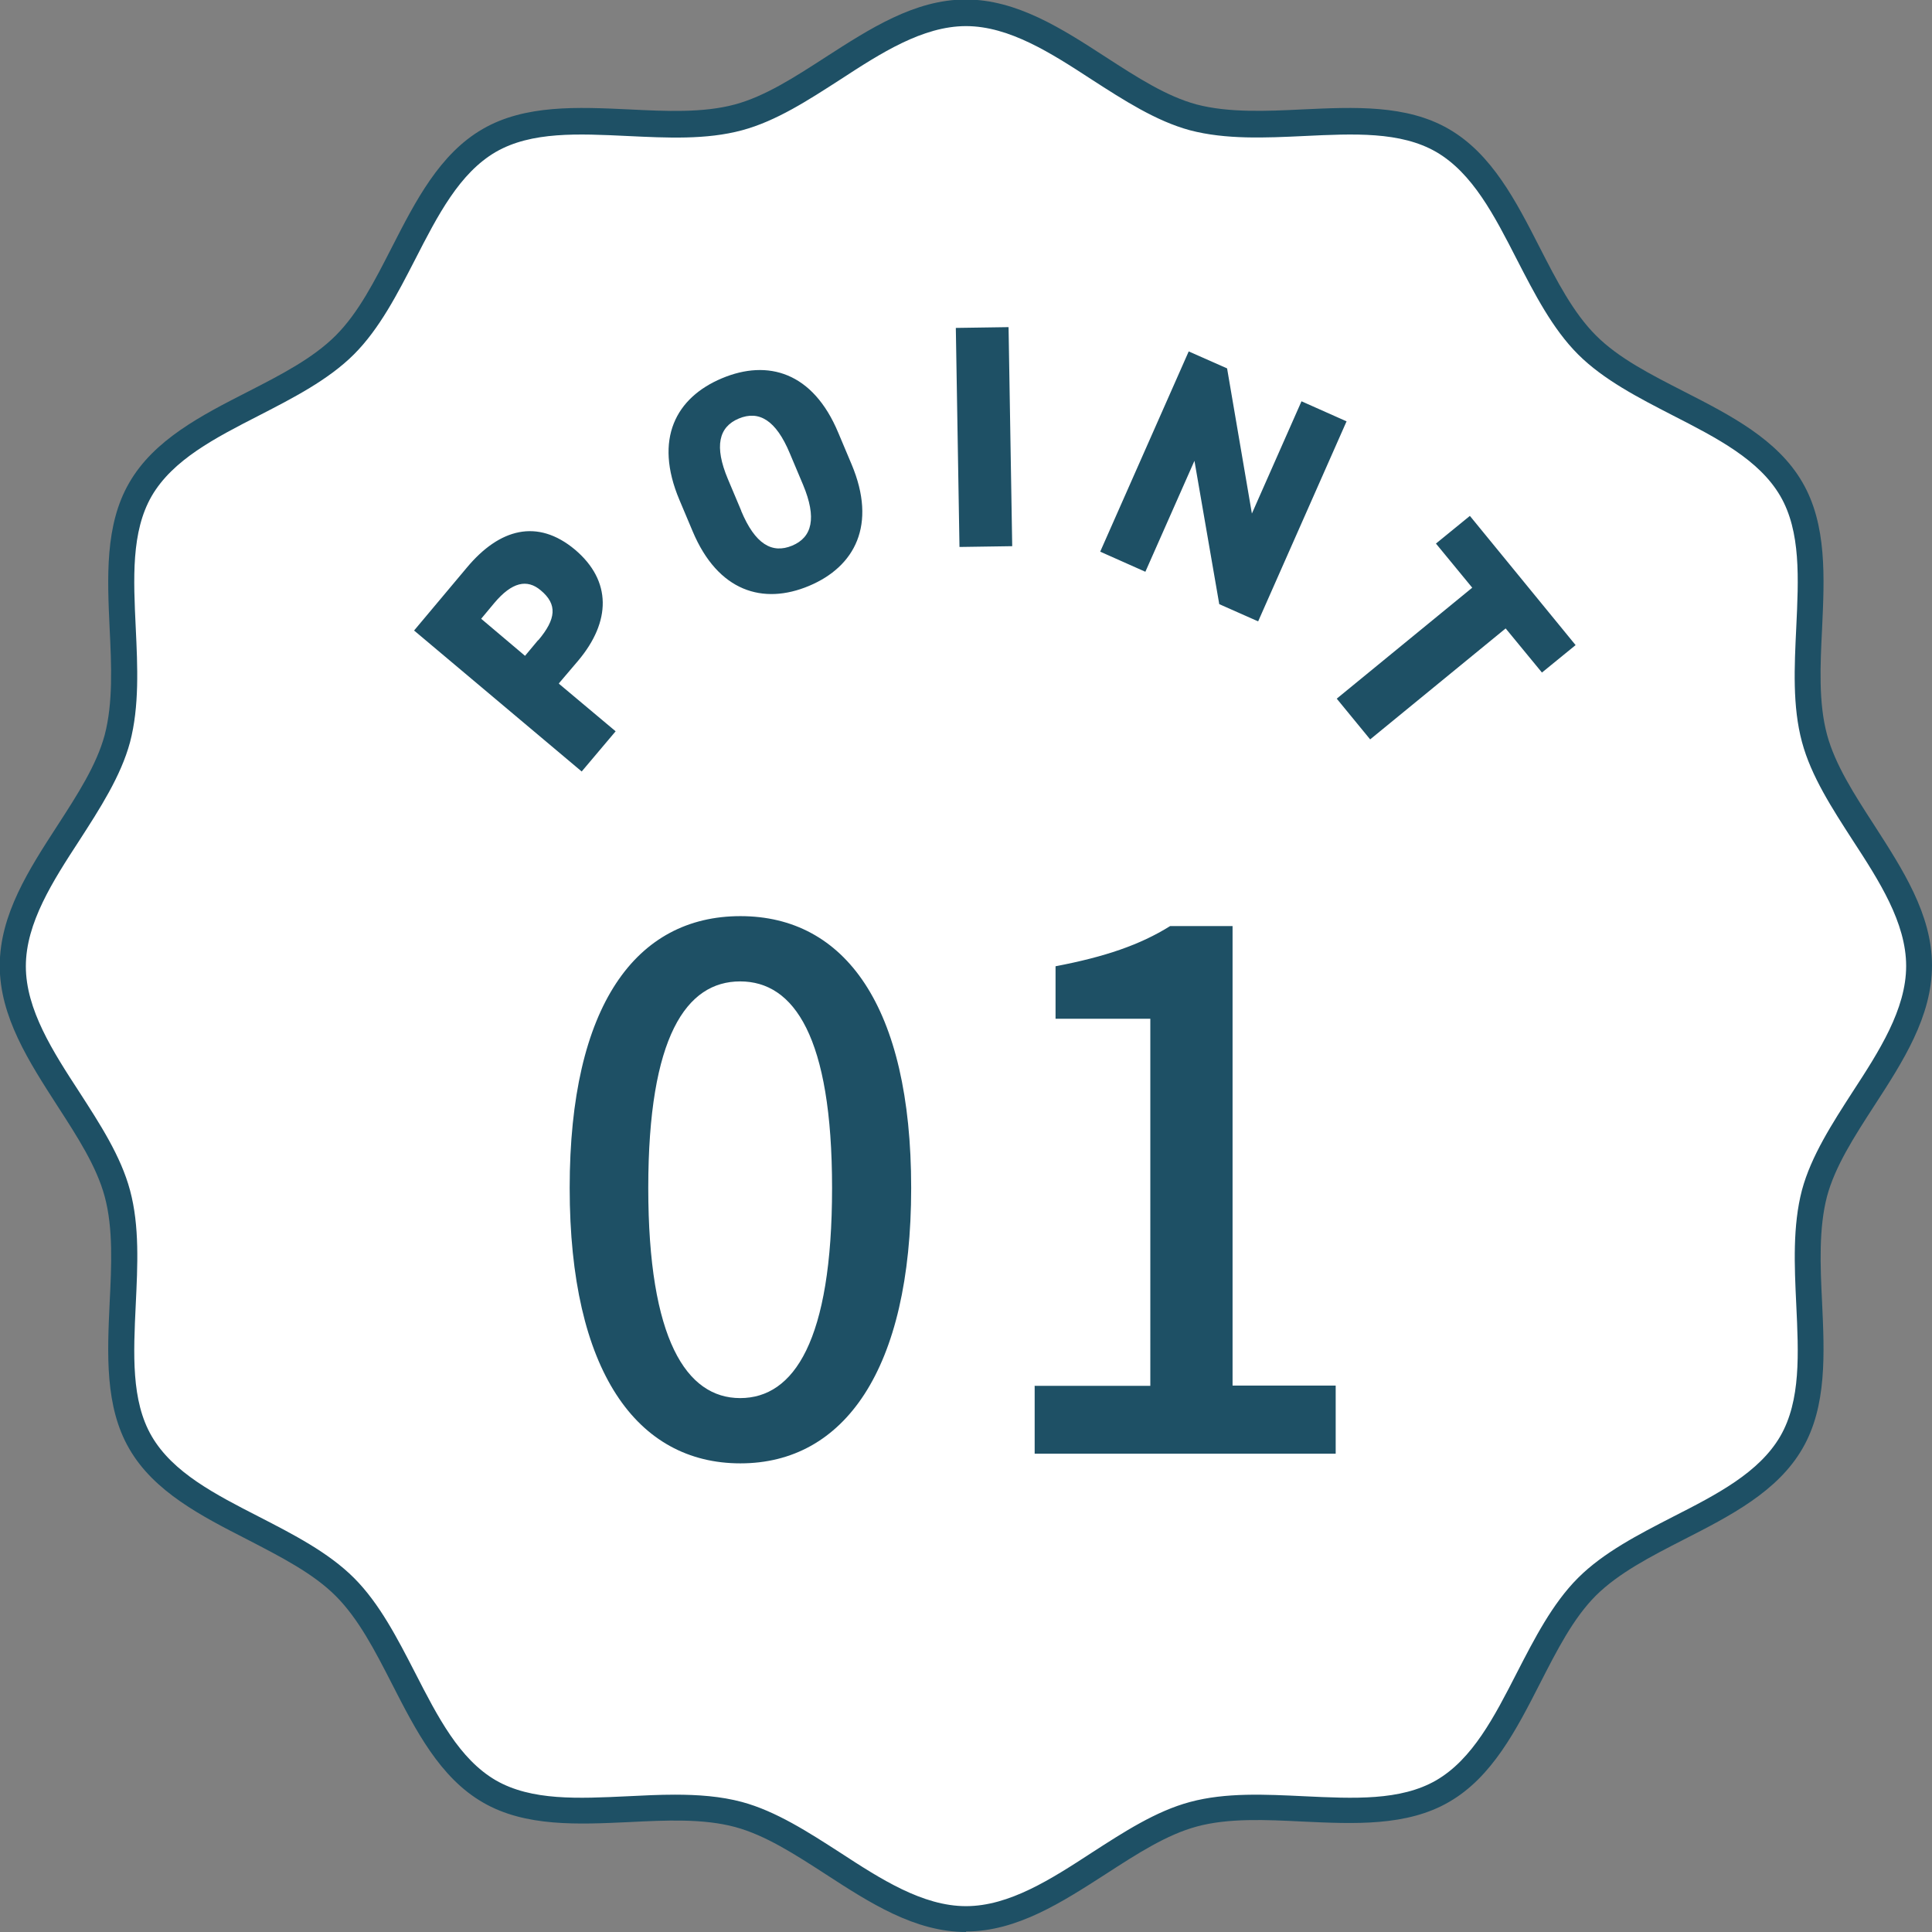
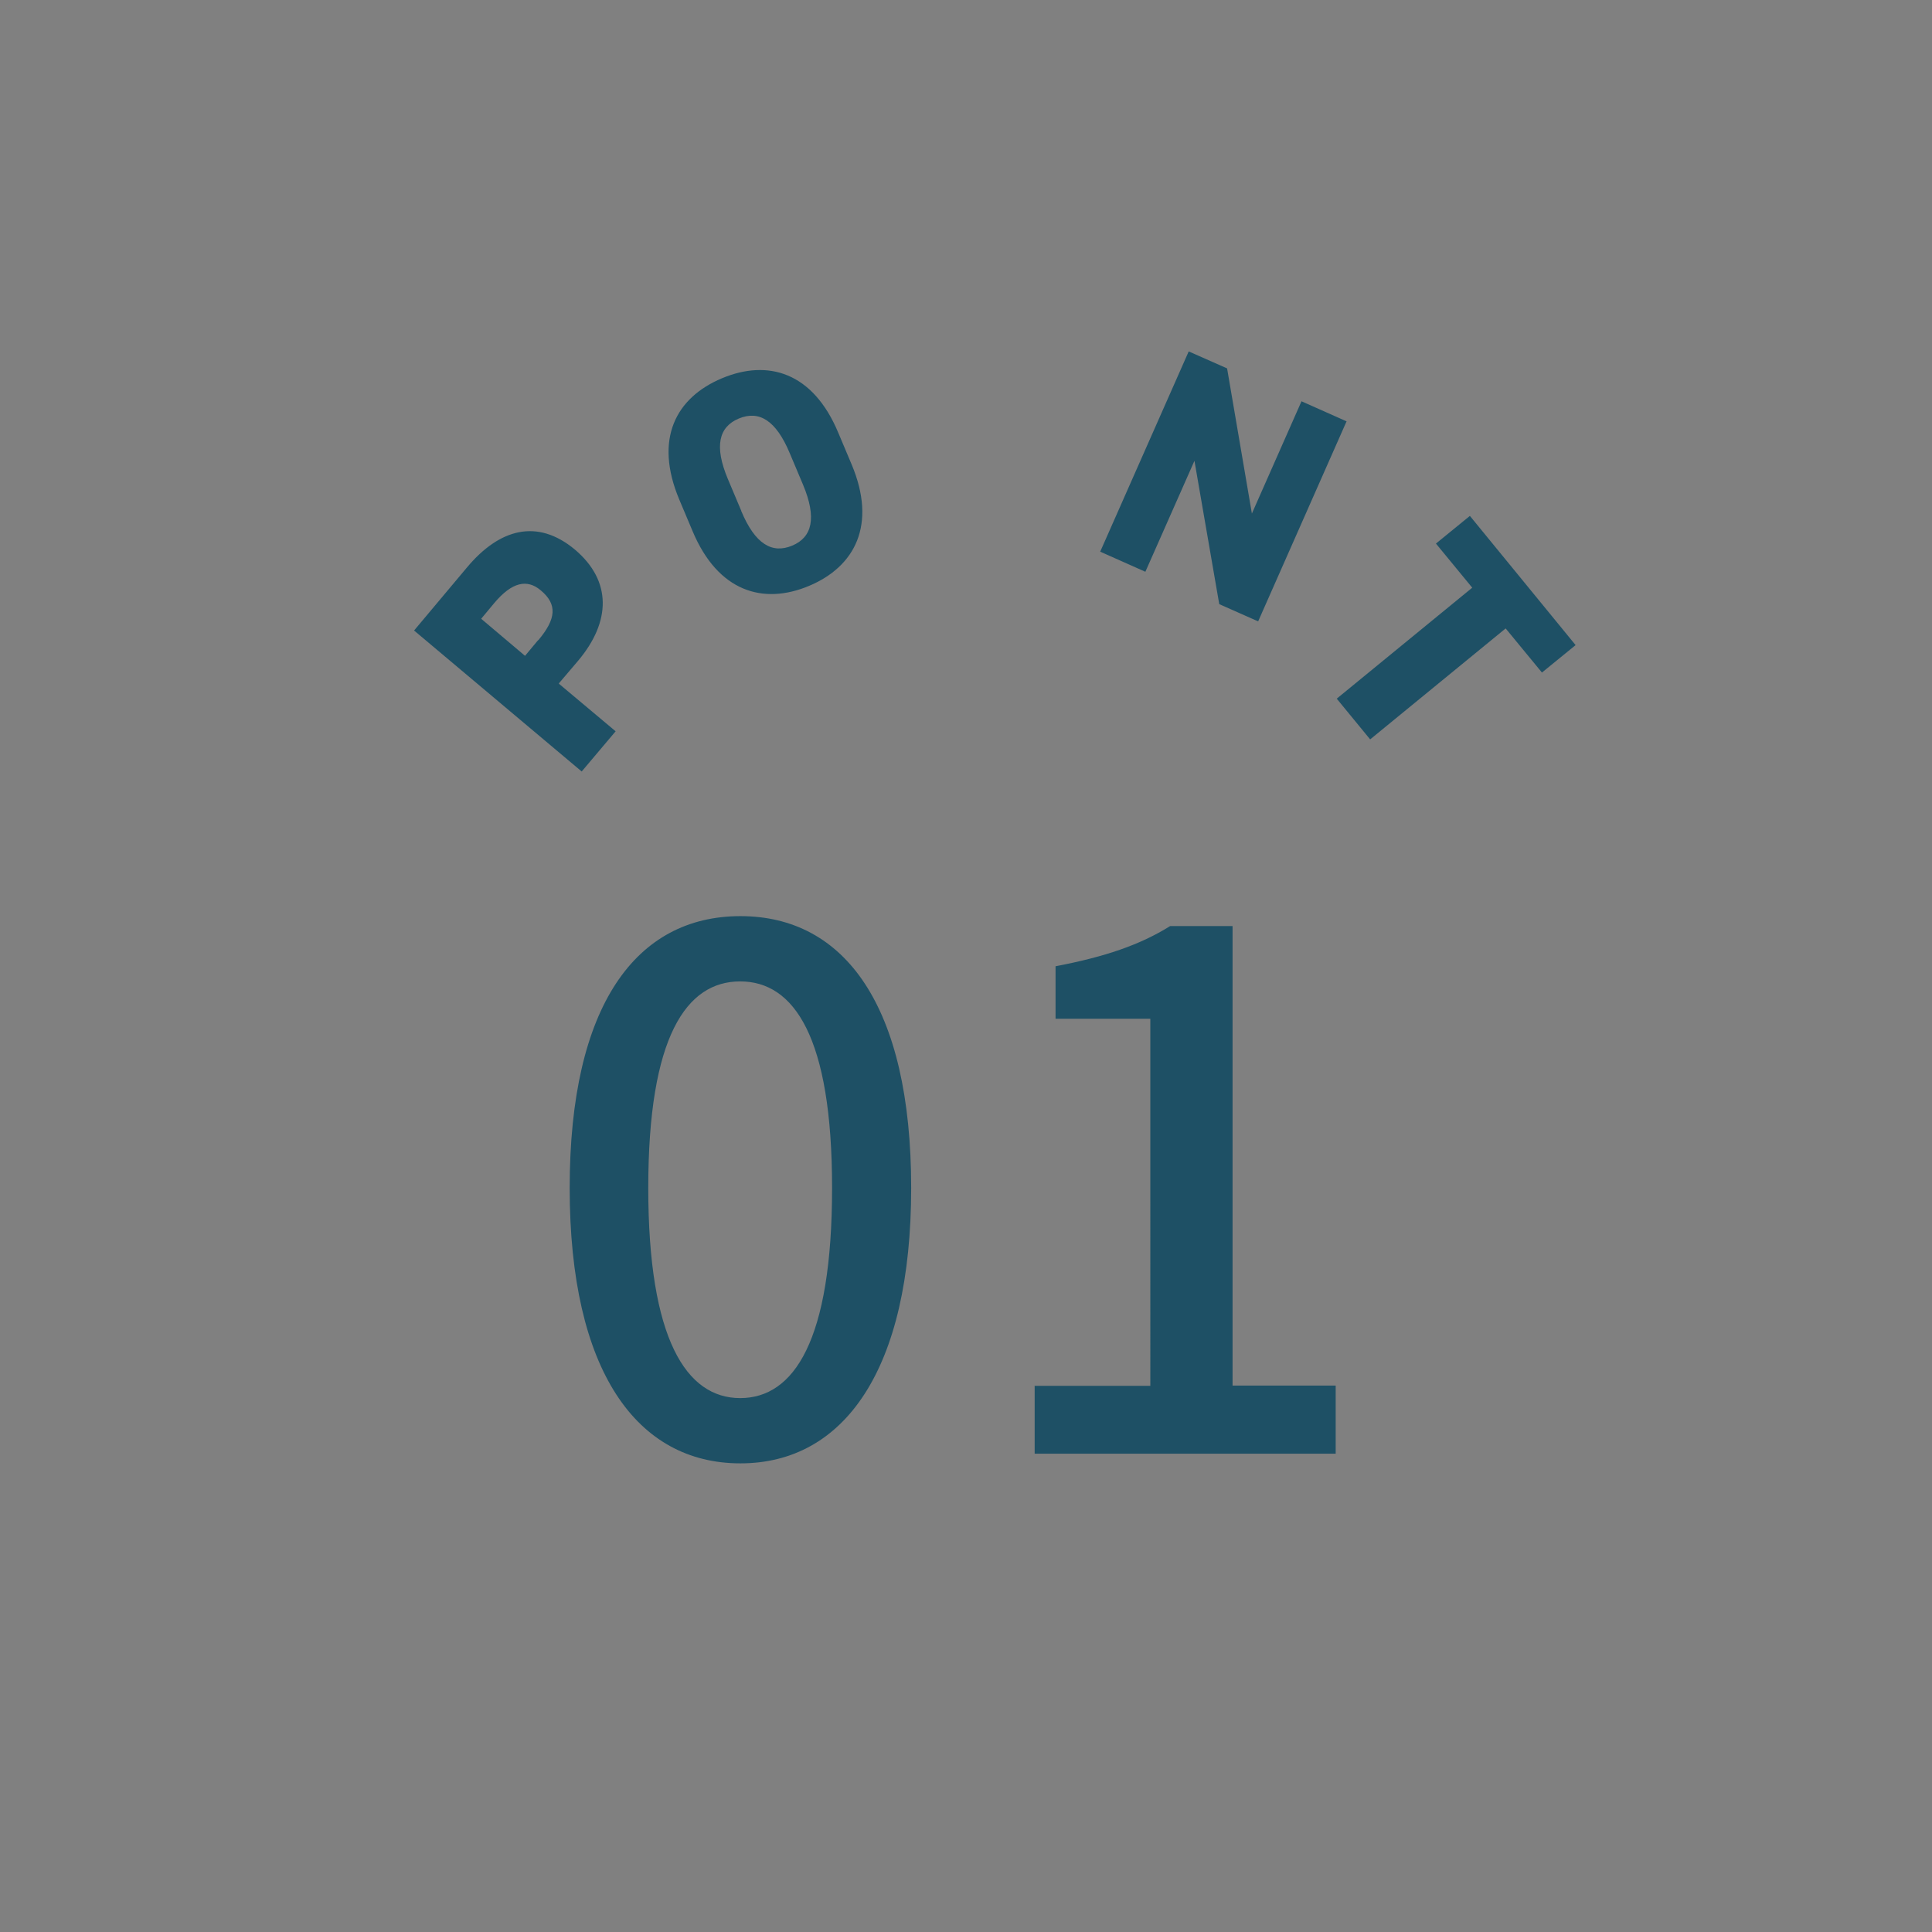
<svg xmlns="http://www.w3.org/2000/svg" id="_レイヤー_2" data-name="レイヤー 2" width="74" height="74">
  <rect width="100%" height="100%" fill="#808080" stroke="none" />
  <defs>
    <style>.cls-1{fill:#1e5065;stroke-width:0}</style>
  </defs>
  <g id="_内容" data-name="内容">
-     <path d="M73.5 37c0 3.14-3.22 5.81-4 8.71-.8 3 .63 6.92-.89 9.54-1.54 2.66-5.67 3.37-7.83 5.53s-2.87 6.29-5.53 7.83-6.55.09-9.54.89c-2.9.77-5.57 4-8.71 4s-5.81-3.22-8.71-4c-3-.8-6.92.63-9.54-.89-2.66-1.54-3.37-5.67-5.53-7.83s-6.29-2.87-7.83-5.53c-1.52-2.62-.09-6.55-.89-9.54-.77-2.9-4-5.57-4-8.71s3.22-5.81 4-8.71-.63-6.92.89-9.54c1.54-2.66 5.67-3.37 7.83-5.53s2.87-6.29 5.53-7.83c2.62-1.52 6.55-.09 9.54-.89 2.9-.77 5.57-4 8.71-4s5.81 3.22 8.71 4c3 .8 6.92-.63 9.54.89s3.37 5.67 5.53 7.83 6.29 2.87 7.83 5.53c1.52 2.62.09 6.55.89 9.54.77 2.9 4 5.57 4 8.71z" fill="#fff" stroke-width="0" />
-     <path class="cls-1" d="M37 74c-1.96 0-3.69-1.12-5.37-2.21-1.19-.77-2.32-1.5-3.47-1.81-1.22-.33-2.66-.26-4.06-.19-1.96.09-3.98.19-5.6-.75-1.65-.95-2.58-2.77-3.48-4.53-.66-1.29-1.29-2.51-2.16-3.38s-2.09-1.49-3.38-2.16c-1.76-.9-3.58-1.83-4.53-3.48-.94-1.62-.84-3.64-.75-5.6.07-1.4.14-2.84-.19-4.06-.31-1.15-1.04-2.28-1.81-3.47-1.08-1.68-2.21-3.41-2.21-5.37s1.12-3.69 2.21-5.37c.77-1.19 1.5-2.32 1.81-3.47.32-1.22.26-2.66.19-4.06-.09-1.96-.19-3.98.75-5.6.95-1.65 2.77-2.58 4.53-3.48 1.29-.66 2.51-1.29 3.38-2.16.87-.87 1.49-2.09 2.15-3.38.9-1.76 1.83-3.58 3.48-4.53 1.62-.94 3.65-.84 5.6-.75 1.4.07 2.84.14 4.06-.19 1.15-.31 2.28-1.04 3.47-1.81 1.68-1.08 3.41-2.21 5.37-2.21s3.69 1.12 5.37 2.21c1.19.77 2.32 1.5 3.47 1.81 1.22.32 2.66.26 4.06.19 1.96-.09 3.98-.19 5.6.75 1.65.95 2.58 2.77 3.48 4.53.66 1.29 1.29 2.51 2.16 3.38.87.87 2.09 1.49 3.38 2.15 1.76.9 3.58 1.83 4.53 3.48.94 1.62.84 3.64.75 5.6-.07 1.4-.14 2.84.19 4.06.31 1.15 1.04 2.28 1.81 3.47 1.08 1.68 2.21 3.41 2.21 5.37s-1.12 3.69-2.21 5.37c-.77 1.19-1.5 2.32-1.81 3.47-.32 1.22-.26 2.66-.19 4.06.09 1.96.19 3.98-.75 5.6-.95 1.65-2.77 2.58-4.53 3.48-1.29.66-2.51 1.29-3.38 2.15-.87.87-1.49 2.09-2.15 3.38-.9 1.76-1.83 3.58-3.48 4.53-1.62.94-3.64.84-5.6.75-1.4-.07-2.85-.14-4.06.19-1.15.31-2.28 1.04-3.47 1.81-1.68 1.08-3.41 2.21-5.37 2.21zm-11.15-5.26c.88 0 1.75.06 2.57.28 1.3.35 2.55 1.16 3.76 1.94 1.55 1.01 3.16 2.05 4.82 2.05s3.27-1.04 4.82-2.05c1.21-.78 2.45-1.59 3.76-1.94 1.37-.37 2.89-.29 4.37-.22 1.9.09 3.69.18 5.06-.61 1.39-.81 2.22-2.42 3.09-4.12.67-1.3 1.36-2.65 2.34-3.63.98-.98 2.33-1.67 3.63-2.34 1.71-.87 3.31-1.7 4.12-3.09.79-1.37.7-3.16.61-5.06-.07-1.47-.14-3 .22-4.37.35-1.3 1.16-2.55 1.94-3.76 1.01-1.55 2.05-3.16 2.05-4.82s-1.04-3.27-2.05-4.82c-.78-1.21-1.59-2.45-1.94-3.76-.37-1.37-.29-2.89-.22-4.37.09-1.9.18-3.69-.61-5.05-.81-1.39-2.42-2.22-4.12-3.09-1.3-.67-2.65-1.36-3.63-2.34-.98-.98-1.67-2.33-2.34-3.63-.87-1.7-1.7-3.31-3.09-4.12-1.37-.79-3.16-.7-5.06-.61-1.47.07-3 .14-4.37-.22-1.3-.35-2.55-1.16-3.76-1.94C40.27 2.04 38.66 1 37 1s-3.27 1.04-4.82 2.05c-1.21.78-2.45 1.59-3.76 1.94-1.37.37-2.89.29-4.37.22-1.9-.09-3.69-.18-5.06.61-1.39.81-2.22 2.42-3.09 4.12-.67 1.3-1.36 2.65-2.34 3.63s-2.33 1.67-3.63 2.34c-1.7.87-3.31 1.7-4.12 3.09-.79 1.37-.7 3.16-.61 5.06.07 1.47.14 3-.22 4.37-.35 1.3-1.16 2.55-1.94 3.76C2.03 33.74.99 35.35.99 37.01s1.04 3.27 2.05 4.82c.78 1.21 1.59 2.45 1.94 3.76.37 1.37.29 2.89.22 4.37-.09 1.9-.18 3.69.61 5.05.81 1.39 2.42 2.22 4.12 3.09 1.3.67 2.65 1.36 3.63 2.34.98.98 1.67 2.33 2.34 3.63.87 1.7 1.7 3.31 3.09 4.12 1.37.79 3.16.7 5.06.61.6-.03 1.2-.06 1.8-.06z" />
-     <path class="cls-1" d="M21.41 26.19l2.17 1.82-1.3 1.54-6.42-5.4 2.03-2.42c1.24-1.48 2.69-1.88 4.13-.68 1.42 1.2 1.38 2.76.13 4.25l-.74.87zm-.79-1.67c.68-.81.74-1.37.09-1.91-.52-.44-1.1-.32-1.78.49l-.5.6 1.68 1.42.5-.6zm10.37-2.08c-1.76.74-3.49.22-4.46-2.09l-.51-1.21c-.98-2.33-.13-3.91 1.63-4.65 1.76-.74 3.49-.24 4.46 2.09l.51 1.21c.97 2.31.13 3.91-1.63 4.65zm-2.6-2.87c.53 1.27 1.18 1.65 1.95 1.33.77-.32.95-1.06.42-2.33l-.51-1.21c-.53-1.27-1.18-1.65-1.95-1.33-.77.32-.95 1.06-.42 2.32l.51 1.21zm10.38 1.35l-2.02.03-.14-8.39 2.02-.03.14 8.39zm12.81-4.79l-3.39 7.67-1.49-.66-.95-5.49-1.88 4.25-1.73-.77 3.39-7.67 1.47.65.95 5.56 1.9-4.3 1.73.77zm8.78 8.57l-1.3 1.06-1.39-1.69-5.19 4.25-1.28-1.56 5.19-4.25L55 20.82l1.3-1.06 4.05 4.95zM21.82 45.5c0-7 2.55-10.41 6.54-10.41s6.54 3.43 6.54 10.41-2.58 10.55-6.54 10.55-6.54-3.52-6.54-10.55zm10.05 0c0-5.79-1.46-7.91-3.52-7.91s-3.52 2.11-3.52 7.91 1.46 8.05 3.52 8.05 3.52-2.2 3.52-8.05zm7.77 7.58h4.42V39.02h-3.63v-2.01c1.89-.36 3.24-.82 4.39-1.54h2.39v17.6h3.95v2.61H39.63v-2.61z" />
+     <path class="cls-1" d="M21.41 26.19l2.17 1.82-1.3 1.54-6.42-5.4 2.03-2.42c1.24-1.48 2.69-1.88 4.13-.68 1.42 1.2 1.38 2.76.13 4.25l-.74.87zm-.79-1.67c.68-.81.74-1.37.09-1.91-.52-.44-1.1-.32-1.78.49l-.5.6 1.68 1.42.5-.6zm10.37-2.08c-1.76.74-3.49.22-4.46-2.09l-.51-1.21c-.98-2.33-.13-3.91 1.63-4.65 1.76-.74 3.49-.24 4.46 2.09l.51 1.21c.97 2.31.13 3.91-1.63 4.65zm-2.6-2.87c.53 1.27 1.18 1.65 1.95 1.33.77-.32.95-1.06.42-2.33l-.51-1.21c-.53-1.27-1.18-1.65-1.95-1.33-.77.32-.95 1.06-.42 2.32l.51 1.21zm10.38 1.35zm12.81-4.79l-3.39 7.67-1.49-.66-.95-5.49-1.88 4.25-1.73-.77 3.39-7.67 1.47.65.95 5.56 1.9-4.3 1.73.77zm8.78 8.57l-1.3 1.06-1.39-1.69-5.19 4.25-1.28-1.56 5.19-4.25L55 20.82l1.3-1.06 4.05 4.95zM21.82 45.5c0-7 2.55-10.41 6.54-10.41s6.54 3.43 6.54 10.41-2.58 10.55-6.54 10.55-6.54-3.52-6.54-10.55zm10.05 0c0-5.79-1.46-7.91-3.52-7.91s-3.52 2.11-3.52 7.91 1.46 8.05 3.52 8.05 3.52-2.2 3.52-8.05zm7.77 7.58h4.42V39.02h-3.63v-2.01c1.89-.36 3.24-.82 4.39-1.54h2.39v17.6h3.95v2.61H39.63v-2.61z" />
  </g>
</svg>